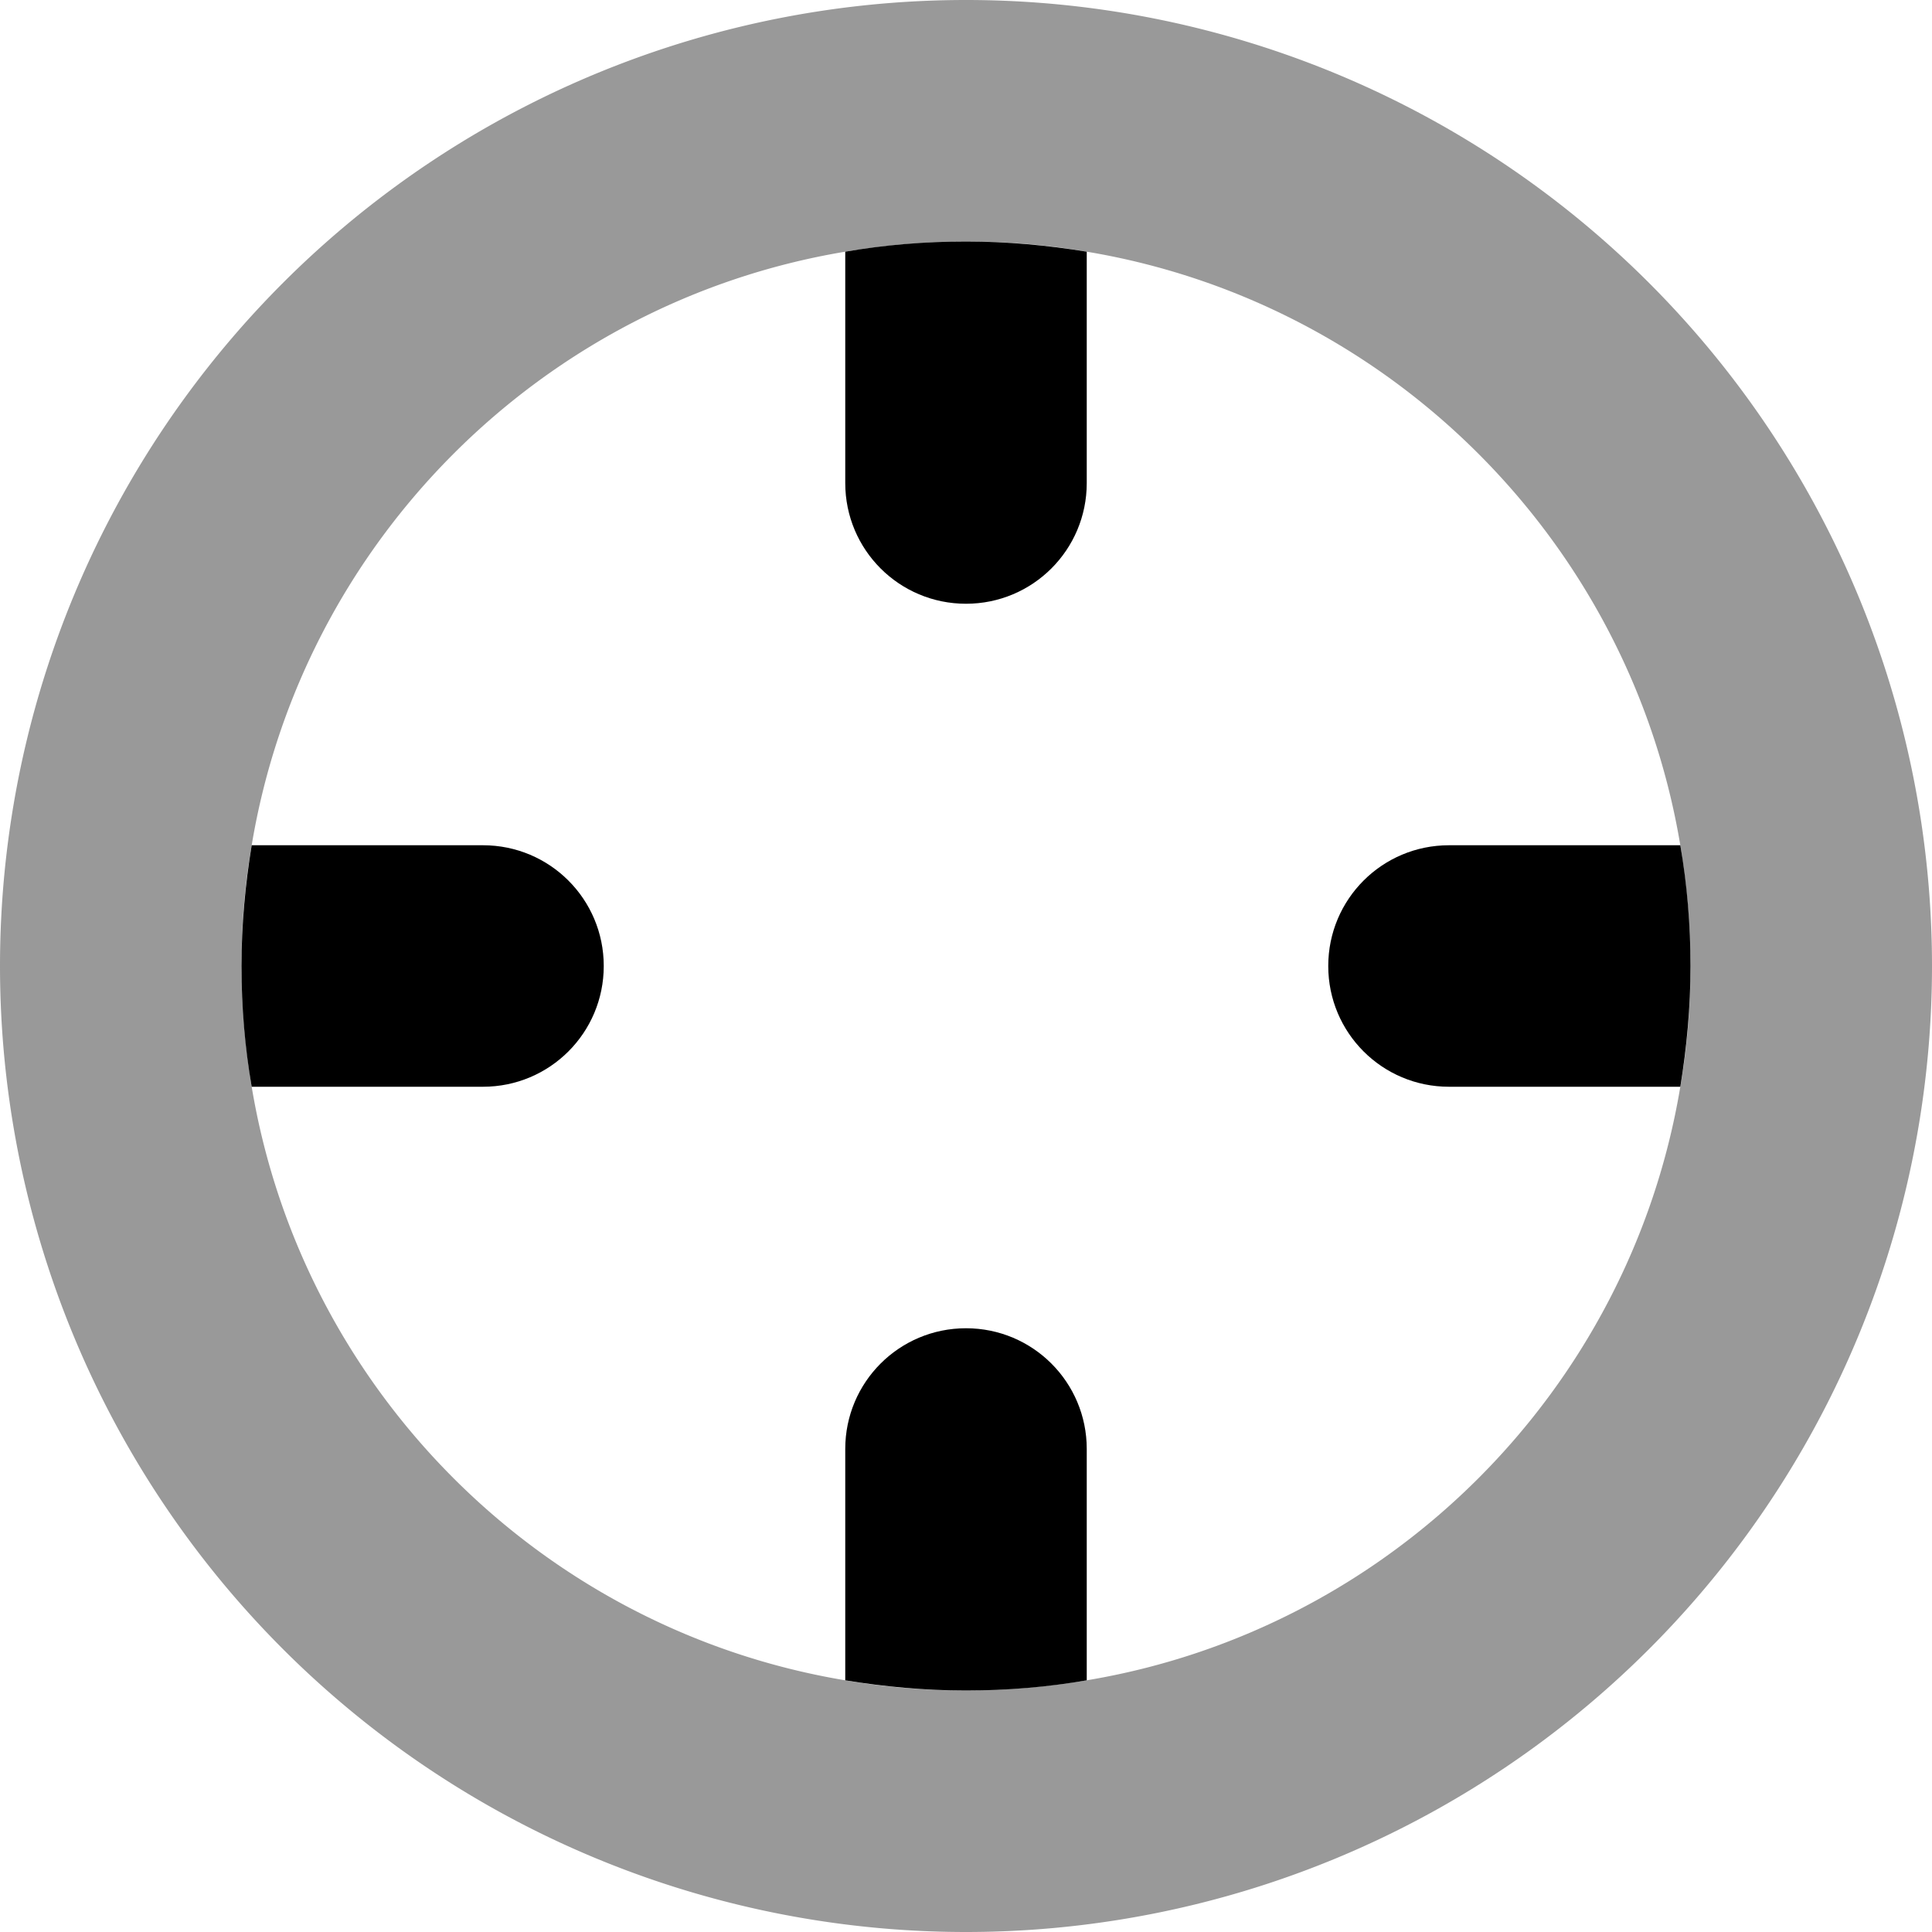
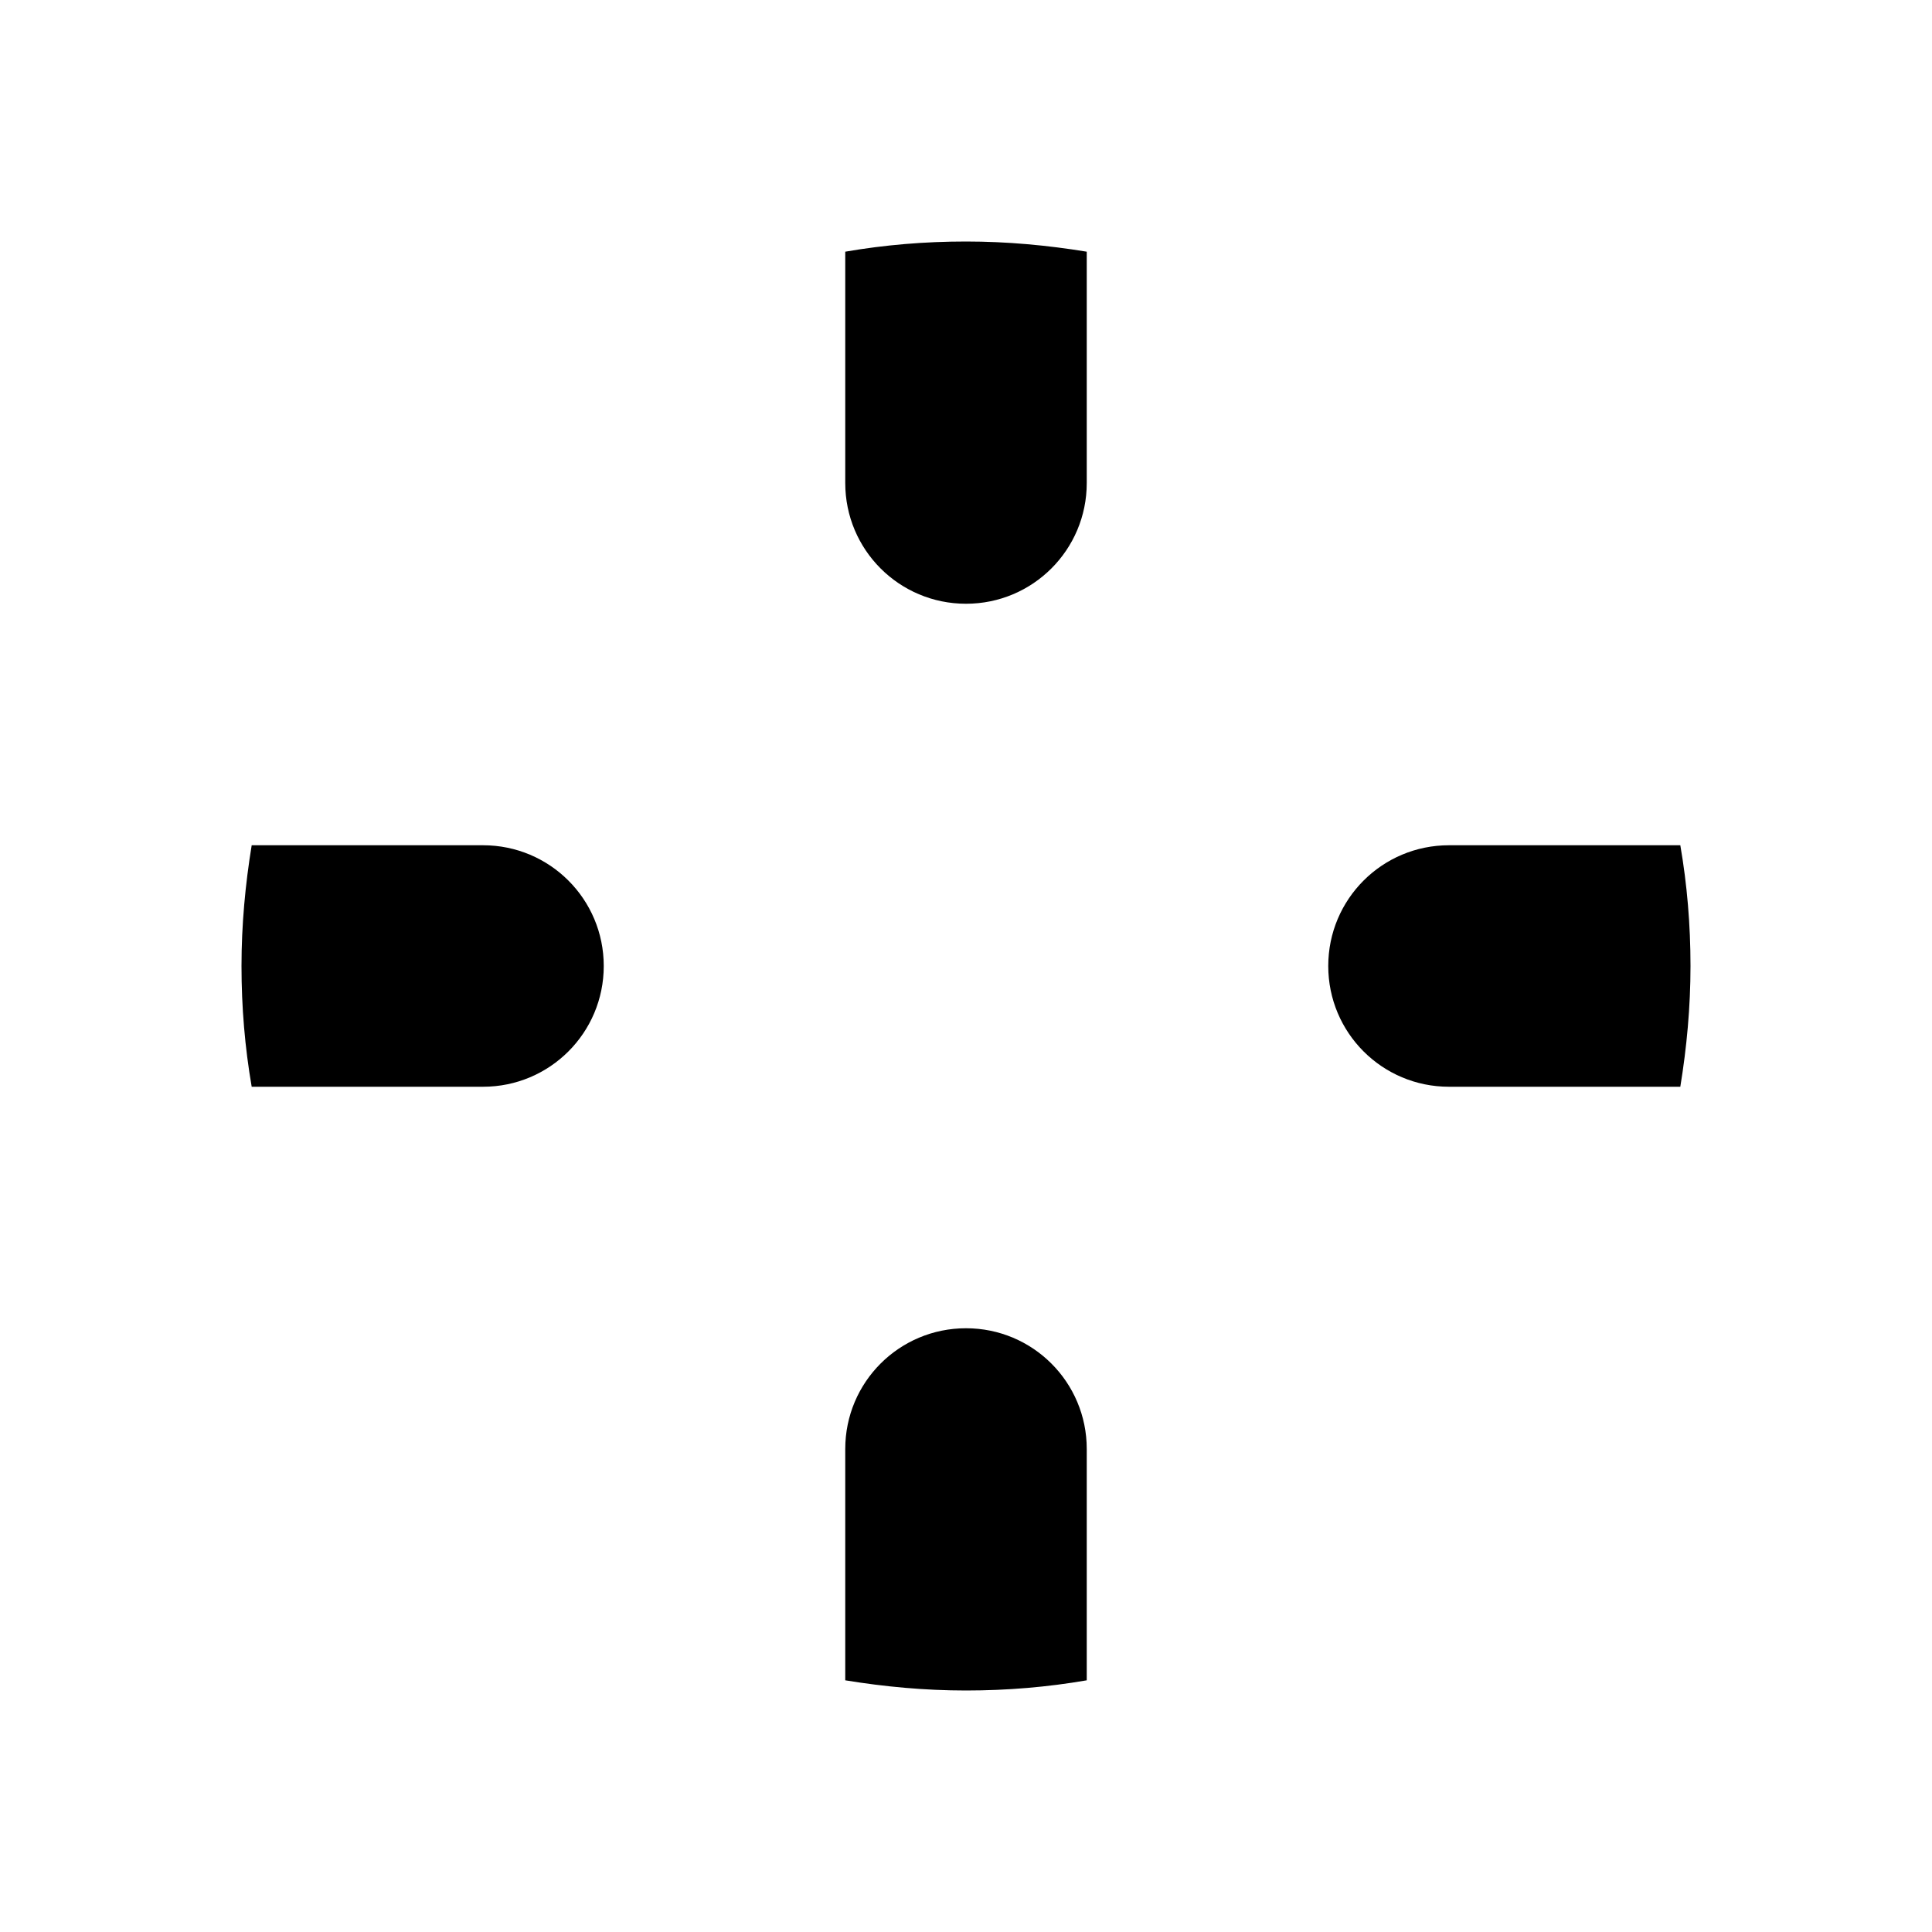
<svg xmlns="http://www.w3.org/2000/svg" viewBox="0 0 512 512">
  <defs>
    <style>.fa-secondary{opacity:.4}</style>
  </defs>
-   <path class="fa-secondary" d="M0 256a256 256 0 1 0 512 0A256 256 0 1 0 0 256zm64 0c0-10.9 .9-21.6 2.7-32C80.1 143.6 143.6 80.1 224 66.7c10.4-1.7 21.1-2.7 32-2.7s21.6 .9 32 2.7C368.4 80.1 431.9 143.6 445.3 224c1.7 10.4 2.7 21.1 2.7 32s-.9 21.6-2.7 32C431.9 368.4 368.4 431.9 288 445.3c-10.4 1.7-21.1 2.7-32 2.7s-21.6-.9-32-2.7C143.6 431.9 80.1 368.4 66.7 288c-1.7-10.4-2.7-21.1-2.7-32z" />
  <path class="fa-primary" d="M288 66.7c-10.4-1.7-21.1-2.7-32-2.7s-21.6 .9-32 2.7l0 61.3c0 17.7 14.3 32 32 32s32-14.3 32-32l0-61.3zM66.7 288l61.3 0c17.7 0 32-14.3 32-32s-14.3-32-32-32l-61.3 0c-1.7 10.4-2.7 21.1-2.7 32s.9 21.6 2.7 32zM224 445.3c10.4 1.7 21.1 2.7 32 2.7s21.6-.9 32-2.7l0-61.3c0-17.7-14.3-32-32-32s-32 14.3-32 32l0 61.3zM445.3 224L384 224c-17.7 0-32 14.3-32 32s14.3 32 32 32l61.3 0c1.7-10.4 2.7-21.1 2.7-32s-.9-21.6-2.7-32z" />
</svg>